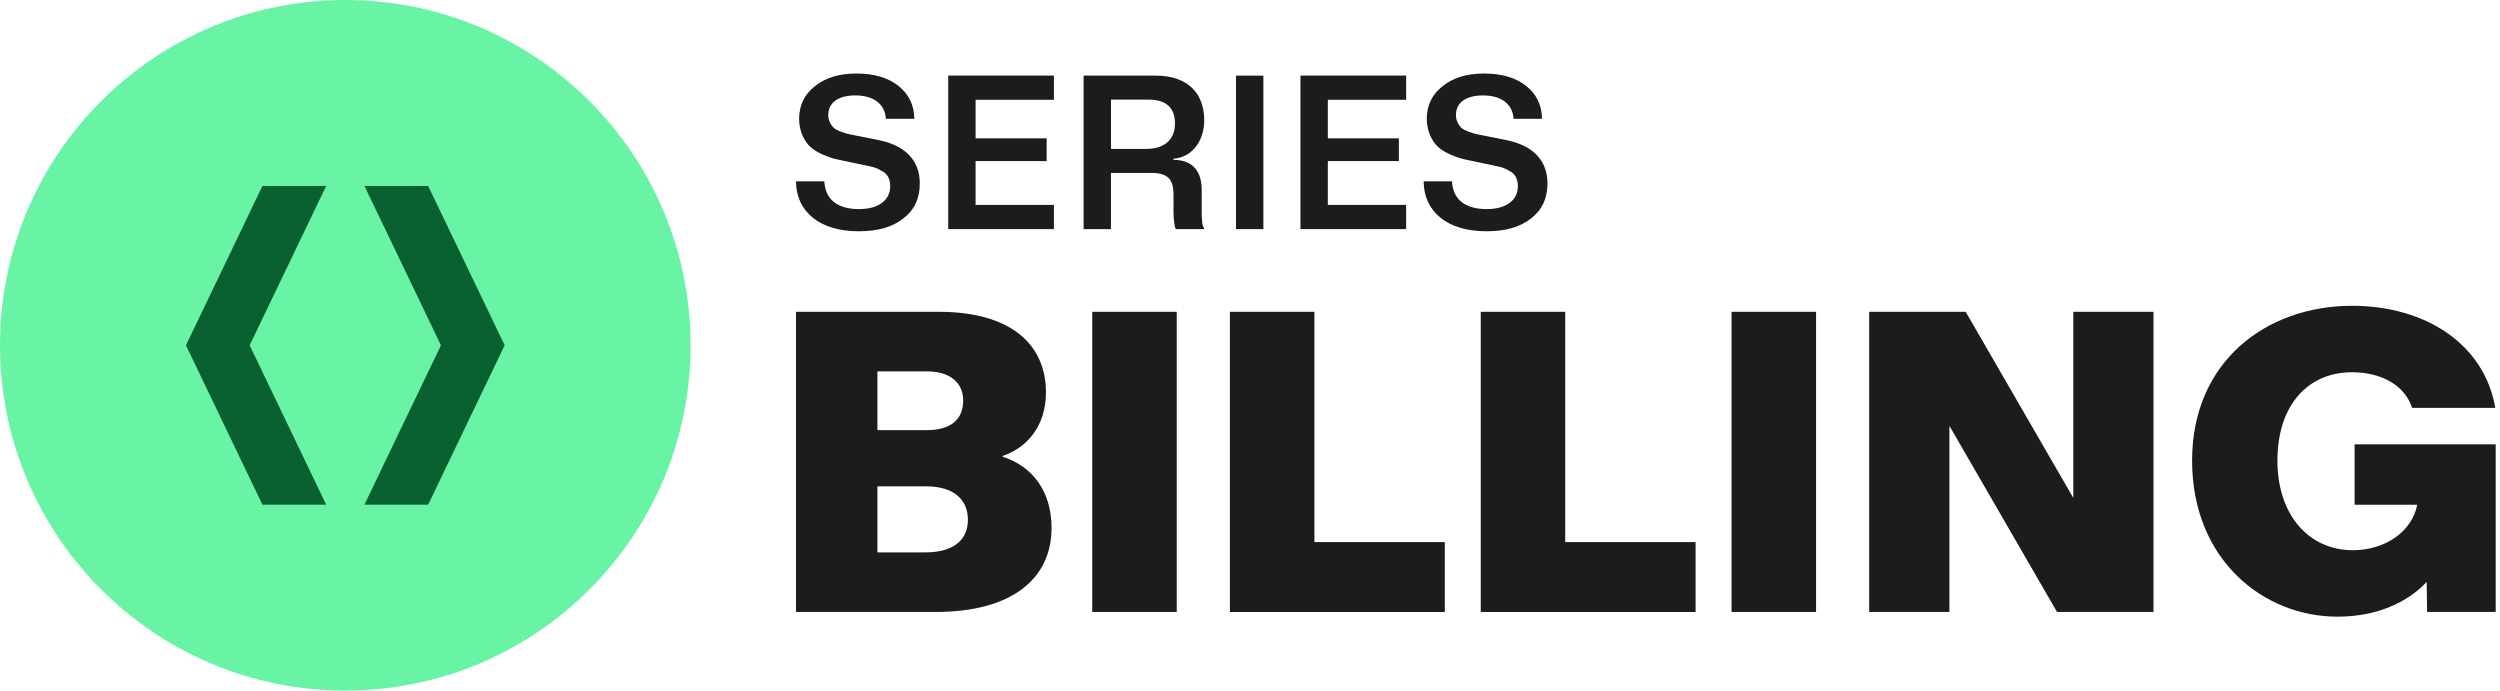
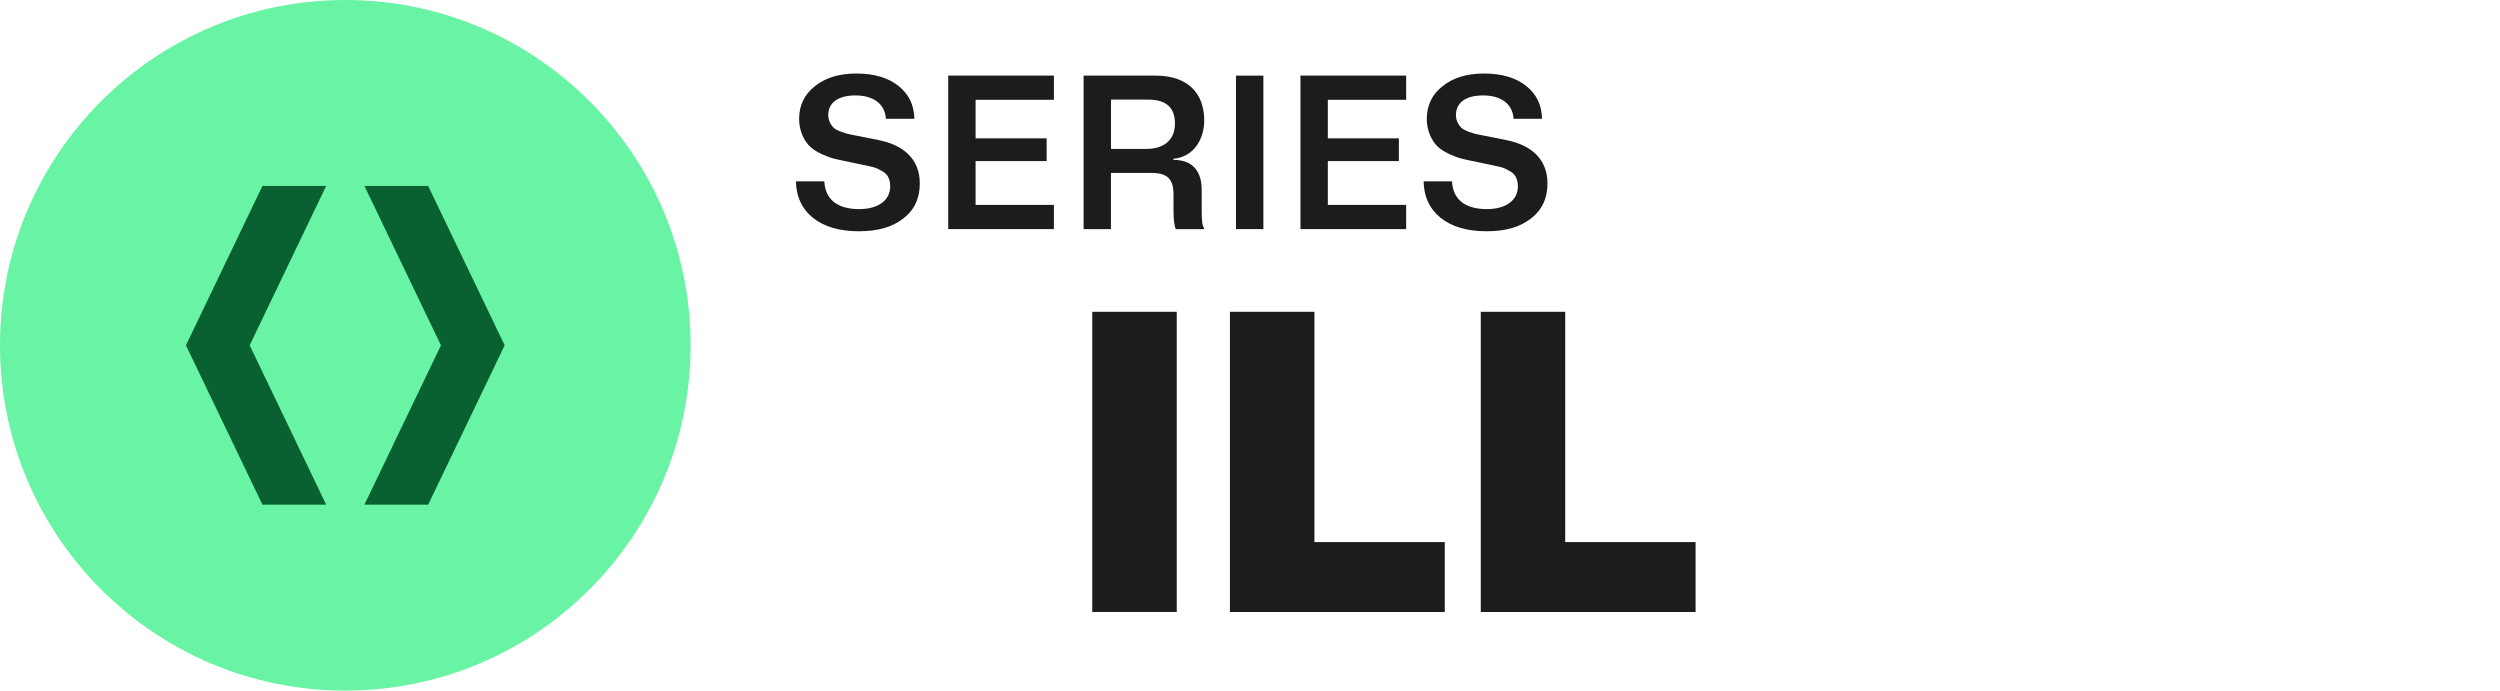
<svg xmlns="http://www.w3.org/2000/svg" width="362" height="100" viewBox="0 0 362 100" fill="none">
  <g clip-path="url(#clip0_22081_143160)">
    <path d="M115.254 26.26C115.285 28.427 116.076 30.192 117.665 31.501C119.278 32.81 121.506 33.486 124.343 33.486C127.179 33.486 129.188 32.877 130.777 31.653C132.39 30.436 133.187 28.725 133.187 26.564C133.187 22.997 130.777 20.983 127.21 20.282L123.399 19.521C122.577 19.369 122.486 19.308 121.664 19.035C121.269 18.882 120.964 18.7 120.751 18.548C120.386 18.182 119.929 17.513 119.929 16.685C119.929 14.883 121.329 13.818 123.862 13.818C126.394 13.818 128.129 14.974 128.281 17.202H132.396C132.366 15.218 131.605 13.635 130.107 12.448C128.616 11.261 126.601 10.646 124.038 10.646C121.476 10.646 119.528 11.255 118 12.479C116.478 13.666 115.711 15.254 115.711 17.233C115.711 19.035 116.502 20.495 117.324 21.256C117.75 21.652 118.298 21.987 118.998 22.322C119.698 22.626 120.246 22.839 120.611 22.93C120.976 23.022 121.463 23.143 122.072 23.265L125.822 24.056C126.552 24.209 126.918 24.3 127.684 24.756C128.506 25.152 128.902 25.913 128.902 26.984C128.902 28.969 127.228 30.278 124.391 30.278C121.22 30.278 119.485 28.847 119.363 26.254H115.248L115.254 26.26Z" fill="#1A1C1E" />
    <path d="M152.605 33.175V29.669H141.265V23.326H151.552V20.033H141.265V14.451H152.605V10.945H137.302V33.175H152.605Z" fill="#1A1C1E" />
    <path d="M160.866 33.175V25.037H166.722C169.132 25.037 169.923 26.011 169.923 28.177V30.497C169.923 31.805 170.045 32.725 170.258 33.181H174.343V33.023C174.075 32.755 174.008 31.751 174.008 30.619V27.508C174.008 25.128 172.991 23.149 169.905 23.149V22.991C172.991 22.711 174.373 19.978 174.373 17.446C174.373 13.422 171.902 10.951 167.361 10.951H156.903V33.175H160.866ZM160.866 14.427H166.295C168.858 14.427 170.136 15.583 170.136 17.902C170.136 20.222 168.584 21.561 165.991 21.561H160.872V14.427H160.866Z" fill="#1A1C1E" />
    <path d="M182.938 10.951H178.975V33.175H182.938V10.951Z" fill="#1A1C1E" />
    <path d="M203.61 33.175V29.669H192.269V23.326H202.557V20.033H192.269V14.451H203.61V10.945H188.307V33.175H203.61Z" fill="#1A1C1E" />
    <path d="M206.142 26.26C206.172 28.427 206.964 30.192 208.553 31.501C210.166 32.81 212.394 33.486 215.23 33.486C218.067 33.486 220.076 32.877 221.664 31.653C223.277 30.436 224.075 28.725 224.075 26.564C224.075 22.997 221.664 20.983 218.097 20.282L214.287 19.521C213.465 19.369 213.374 19.308 212.552 19.035C212.156 18.882 211.852 18.7 211.639 18.548C211.274 18.182 210.817 17.513 210.817 16.685C210.817 14.883 212.217 13.818 214.749 13.818C217.282 13.818 219.016 14.974 219.169 17.202H223.284C223.253 15.218 222.492 13.635 220.995 12.448C219.503 11.261 217.489 10.646 214.926 10.646C212.363 10.646 210.415 11.255 208.887 12.479C207.366 13.666 206.599 15.254 206.599 17.233C206.599 19.035 207.39 20.495 208.212 21.256C208.638 21.652 209.186 21.987 209.886 22.322C210.586 22.626 211.134 22.839 211.499 22.93C211.864 23.022 212.351 23.143 212.96 23.265L216.709 24.056C217.44 24.209 217.805 24.3 218.572 24.756C219.394 25.152 219.79 25.913 219.79 26.984C219.79 28.969 218.116 30.278 215.279 30.278C212.107 30.278 210.373 28.847 210.251 26.254H206.136L206.142 26.26Z" fill="#1A1C1E" />
-     <path d="M115.254 45.148H135.933C146.366 45.148 151.455 49.866 151.455 56.824C151.455 61.669 148.722 64.834 145.185 66.015V66.137C149.47 67.501 152.264 71.104 152.264 76.443C152.264 83.772 146.555 88.611 135.5 88.611H115.26V45.148H115.254ZM127.051 53.78V62.284H134.192C137.606 62.284 139.469 60.792 139.469 57.998C139.469 55.393 137.546 53.774 134.192 53.774H127.051V53.78ZM127.051 70.422V79.985H134.003C137.978 79.985 140.151 78.245 140.151 75.268C140.151 72.291 138.039 70.422 134.131 70.422H127.051Z" fill="#1A1C1E" />
    <path d="M158.157 45.148H170.392V88.611H158.157V45.148Z" fill="#1A1C1E" />
    <path d="M178.092 45.148H190.327V78.494H209.204V88.617H178.092V45.148Z" fill="#1A1C1E" />
    <path d="M214.414 45.148H226.643V78.494H245.52V88.617H214.414V45.148Z" fill="#1A1C1E" />
-     <path d="M250.73 45.148H262.966V88.611H250.73V45.148Z" fill="#1A1C1E" />
-     <path d="M282.274 61.663V88.611H270.66V45.148H284.63L300.213 72.096V45.148H311.827V88.611H297.857L282.274 61.663Z" fill="#1A1C1E" />
-     <path d="M340.948 64.335H361.377V88.611H351.443L351.382 84.265C348.649 87.18 344.242 89.293 338.465 89.293C327.721 89.293 317.415 81.032 317.415 66.691C317.415 52.35 328.159 44.278 340.577 44.278C351.321 44.278 359.764 49.927 361.316 59.058H349.27C348.277 55.953 345.045 53.902 340.577 53.902C334.119 53.902 329.772 58.747 329.772 66.691C329.772 74.635 334.368 79.669 340.699 79.669C345.416 79.669 349.27 76.936 350.012 73.089H340.948V64.335Z" fill="#1A1C1E" />
    <path d="M50 0C22.389 0 0 22.389 0 50C0 77.611 22.389 100 50 100C77.611 100 100 77.611 100 50C100 22.389 77.618 0 50 0Z" fill="#69F4A5" />
    <path d="M73.076 50L61.998 26.924H52.77L63.848 50L52.77 73.076H61.998L73.076 50Z" fill="#096030" />
    <path d="M26.924 50L38.002 26.924H47.23L36.152 50L47.23 73.076H38.002L26.924 50Z" fill="#096030" />
  </g>
  <defs>
    <clipPath id="clip0_22081_143160">
      <rect width="361.377" height="100" fill="white" />
    </clipPath>
  </defs>
</svg>